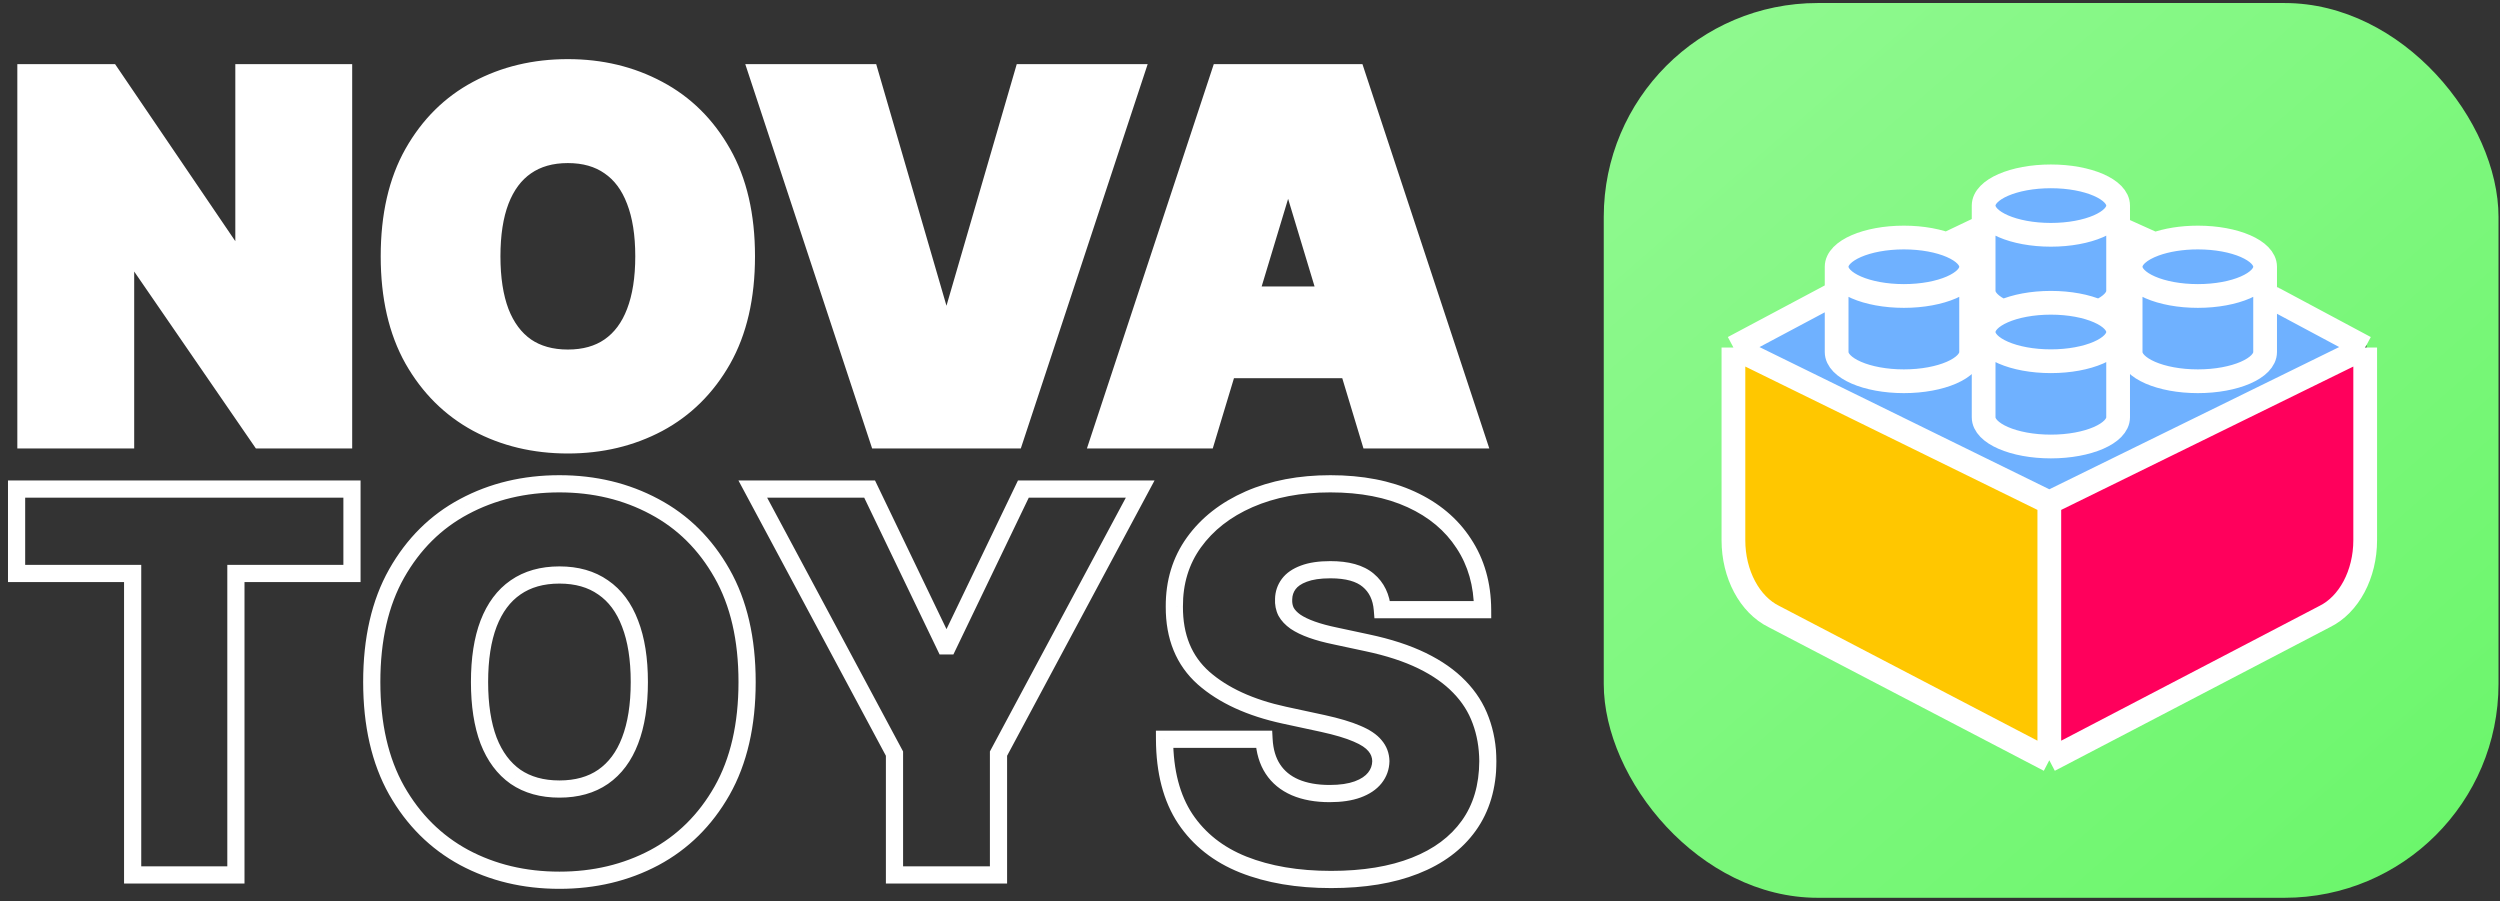
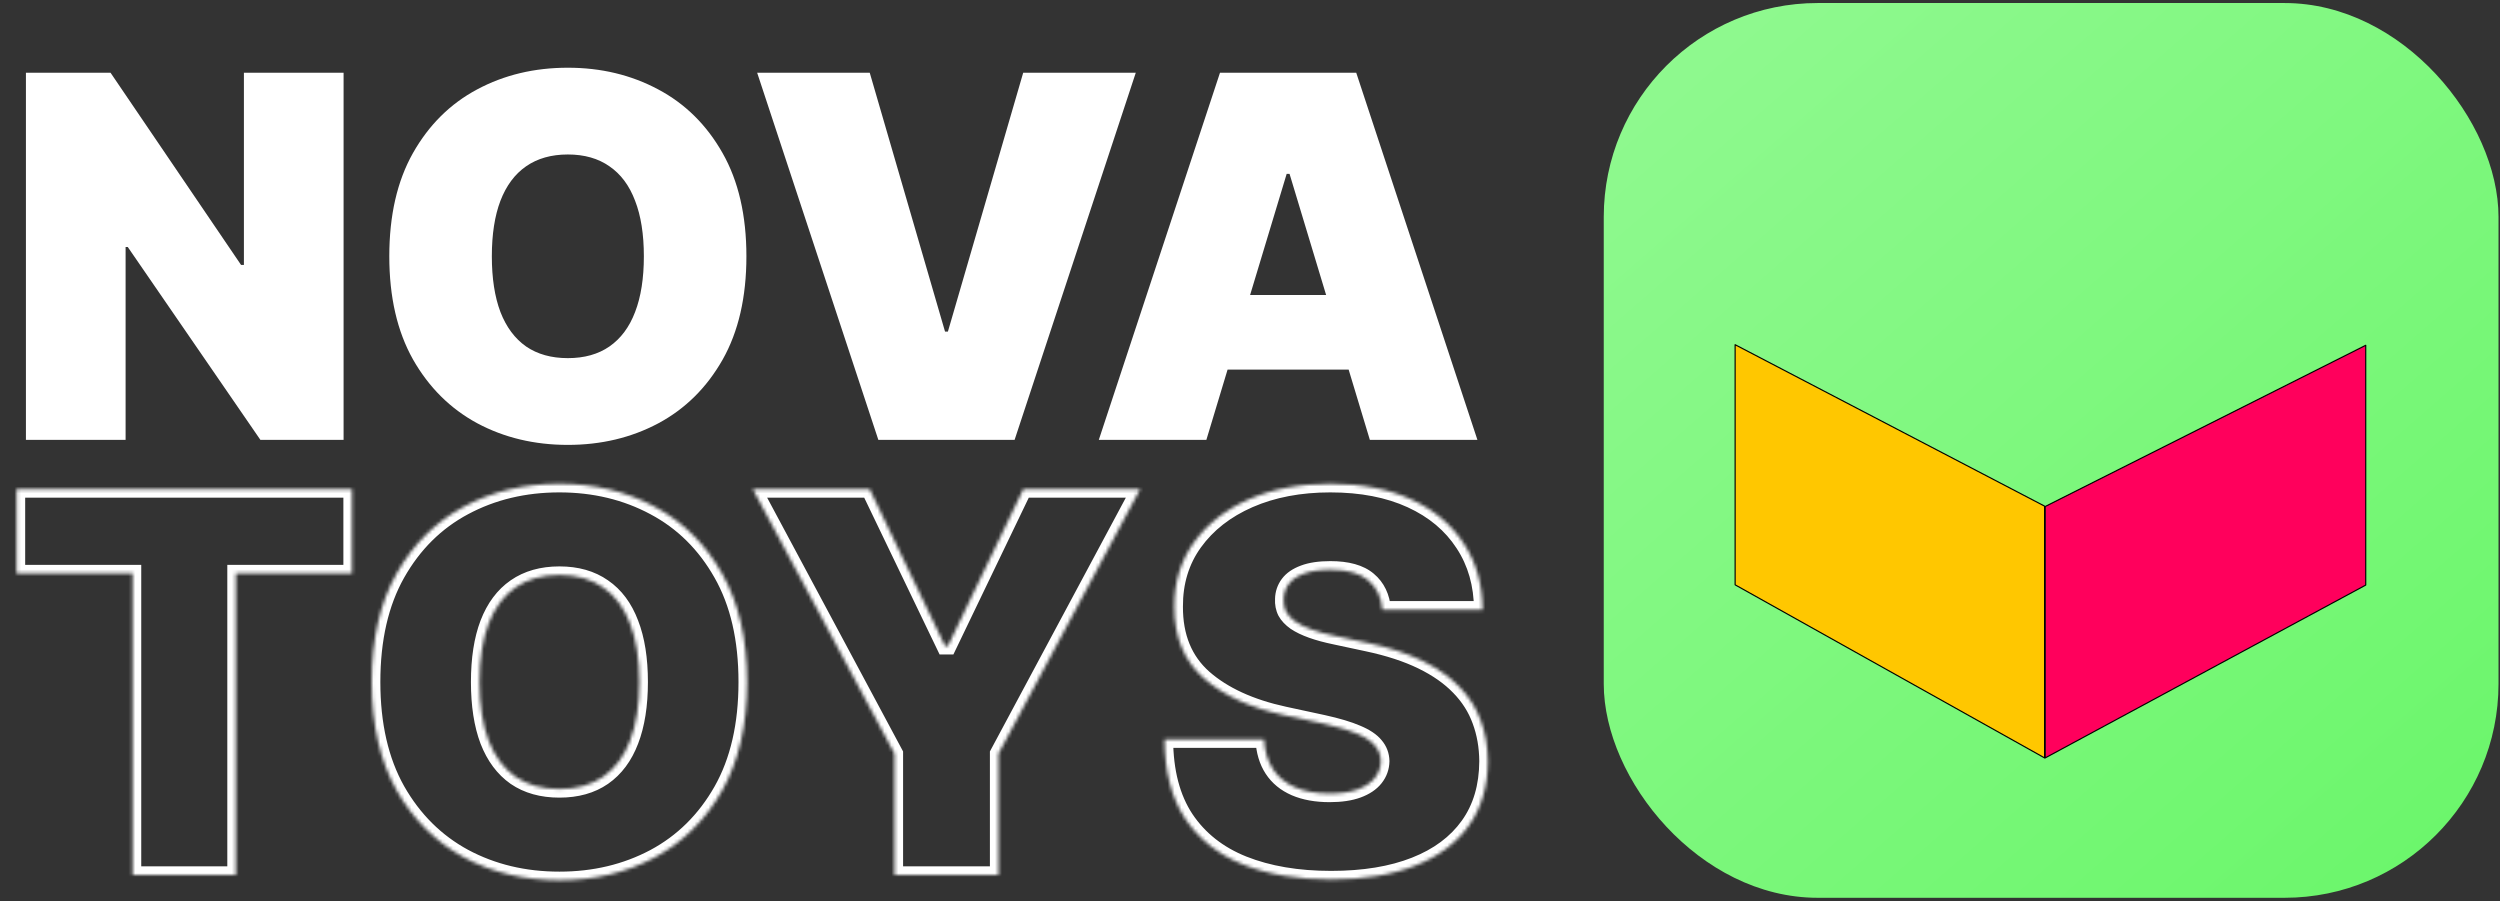
<svg xmlns="http://www.w3.org/2000/svg" width="724" height="261" viewBox="0 0 724 261" fill="none">
  <rect x="0" y="0" width="724" height="261" fill="#333333" stroke="none" />
  <mask id="path-1-outside-1_1628_551" maskUnits="userSpaceOnUse" x="1.655" y="16.389" width="432" height="242" fill="black">
-     <rect fill="white" x="1.655" y="16.389" width="432" height="242" />
-     <path d="M99.503 21.064V127.389H75.414L36.996 71.527H36.373V127.389H7.508V21.064H32.012L69.807 76.719H70.638V21.064H99.503ZM216.159 74.227C216.159 86.063 213.857 96.049 209.254 104.182C204.651 112.281 198.438 118.424 190.616 122.612C182.794 126.766 174.072 128.842 164.45 128.842C154.759 128.842 146.003 126.748 138.181 122.56C130.393 118.338 124.198 112.177 119.595 104.078C115.026 95.945 112.742 85.994 112.742 74.227C112.742 62.39 115.026 52.422 119.595 44.323C124.198 36.189 130.393 30.046 138.181 25.892C146.003 21.705 154.759 19.611 164.45 19.611C174.072 19.611 182.794 21.705 190.616 25.892C198.438 30.046 204.651 36.189 209.254 44.323C213.857 52.422 216.159 62.39 216.159 74.227ZM186.463 74.227C186.463 67.858 185.615 62.493 183.919 58.132C182.258 53.737 179.783 50.414 176.495 48.164C173.242 45.88 169.227 44.738 164.45 44.738C159.674 44.738 155.642 45.88 152.354 48.164C149.101 50.414 146.626 53.737 144.93 58.132C143.269 62.493 142.438 67.858 142.438 74.227C142.438 80.595 143.269 85.977 144.93 90.372C146.626 94.733 149.101 98.056 152.354 100.34C155.642 102.59 159.674 103.715 164.45 103.715C169.227 103.715 173.242 102.59 176.495 100.34C179.783 98.056 182.258 94.733 183.919 90.372C185.615 85.977 186.463 80.595 186.463 74.227ZM251.877 21.064L273.682 96.031H274.513L296.318 21.064H328.921L293.826 127.389H254.369L219.274 21.064H251.877ZM349.363 127.389H318.213L353.309 21.064H392.765L427.86 127.389H396.711L373.452 50.345H372.621L349.363 127.389ZM343.548 85.44H402.11V107.038H343.548V85.44Z" />
    <path d="M4.802 166.081V141.635H101.931V166.081H68.318V253.389H38.415V166.081H4.802ZM216.359 197.512C216.359 209.953 213.939 220.448 209.101 228.997C204.263 237.51 197.733 243.967 189.512 248.368C181.29 252.734 172.123 254.917 162.01 254.917C151.824 254.917 142.62 252.716 134.399 248.314C126.214 243.876 119.702 237.401 114.864 228.888C110.062 220.339 107.661 209.88 107.661 197.512C107.661 185.071 110.062 174.594 114.864 166.081C119.702 157.532 126.214 151.075 134.399 146.71C142.62 142.308 151.824 140.107 162.01 140.107C172.123 140.107 181.29 142.308 189.512 146.71C197.733 151.075 204.263 157.532 209.101 166.081C213.939 174.594 216.359 185.071 216.359 197.512ZM185.146 197.512C185.146 190.818 184.255 185.18 182.472 180.596C180.726 175.976 178.125 172.484 174.669 170.119C171.25 167.718 167.03 166.518 162.01 166.518C156.99 166.518 152.752 167.718 149.296 170.119C145.876 172.484 143.275 175.976 141.493 180.596C139.746 185.18 138.873 190.818 138.873 197.512C138.873 204.206 139.746 209.862 141.493 214.482C143.275 219.066 145.876 222.558 149.296 224.959C152.752 227.324 156.99 228.506 162.01 228.506C167.03 228.506 171.25 227.324 174.669 224.959C178.125 222.558 180.726 219.066 182.472 214.482C184.255 209.862 185.146 204.206 185.146 197.512ZM218.009 141.635H251.841L273.668 187.035H274.541L296.368 141.635H330.199L289.165 218.247V253.389H259.044V218.247L218.009 141.635ZM400.332 176.558C400.041 172.92 398.676 170.083 396.239 168.046C393.838 166.009 390.182 164.99 385.271 164.99C382.143 164.99 379.578 165.372 377.577 166.136C375.613 166.863 374.158 167.864 373.212 169.137C372.266 170.41 371.775 171.865 371.738 173.502C371.666 174.848 371.902 176.067 372.448 177.158C373.03 178.213 373.939 179.177 375.176 180.05C376.413 180.887 377.996 181.651 379.924 182.342C381.852 183.033 384.143 183.652 386.799 184.198L395.966 186.162C402.151 187.472 407.444 189.2 411.845 191.346C416.247 193.492 419.848 196.02 422.65 198.931C425.451 201.805 427.506 205.042 428.816 208.644C430.162 212.245 430.853 216.174 430.889 220.43C430.853 227.779 429.016 233.999 425.378 239.092C421.74 244.185 416.538 248.059 409.772 250.715C403.042 253.37 394.948 254.698 385.489 254.698C375.776 254.698 367.3 253.261 360.061 250.387C352.858 247.514 347.256 243.094 343.254 237.128C339.289 231.125 337.288 223.45 337.252 214.1H366.063C366.245 217.52 367.1 220.394 368.628 222.722C370.156 225.05 372.302 226.814 375.067 228.015C377.868 229.215 381.197 229.816 385.053 229.816C388.291 229.816 391.001 229.416 393.183 228.615C395.366 227.815 397.021 226.705 398.149 225.287C399.277 223.868 399.859 222.249 399.895 220.43C399.859 218.72 399.295 217.229 398.204 215.956C397.149 214.646 395.402 213.482 392.965 212.463C390.528 211.408 387.236 210.426 383.088 209.517L371.957 207.116C362.062 204.969 354.259 201.386 348.547 196.366C342.872 191.309 340.053 184.416 340.09 175.685C340.053 168.591 341.945 162.389 345.765 157.078C349.621 151.73 354.95 147.565 361.753 144.582C368.592 141.599 376.431 140.107 385.271 140.107C394.293 140.107 402.096 141.617 408.68 144.636C415.265 147.656 420.34 151.912 423.905 157.405C427.506 162.862 429.325 169.246 429.361 176.558H400.332Z" />
  </mask>
  <path d="M99.503 21.064V127.389H75.414L36.996 71.527H36.373V127.389H7.508V21.064H32.012L69.807 76.719H70.638V21.064H99.503ZM216.159 74.227C216.159 86.063 213.857 96.049 209.254 104.182C204.651 112.281 198.438 118.424 190.616 122.612C182.794 126.766 174.072 128.842 164.45 128.842C154.759 128.842 146.003 126.748 138.181 122.56C130.393 118.338 124.198 112.177 119.595 104.078C115.026 95.945 112.742 85.994 112.742 74.227C112.742 62.39 115.026 52.422 119.595 44.323C124.198 36.189 130.393 30.046 138.181 25.892C146.003 21.705 154.759 19.611 164.45 19.611C174.072 19.611 182.794 21.705 190.616 25.892C198.438 30.046 204.651 36.189 209.254 44.323C213.857 52.422 216.159 62.39 216.159 74.227ZM186.463 74.227C186.463 67.858 185.615 62.493 183.919 58.132C182.258 53.737 179.783 50.414 176.495 48.164C173.242 45.88 169.227 44.738 164.45 44.738C159.674 44.738 155.642 45.88 152.354 48.164C149.101 50.414 146.626 53.737 144.93 58.132C143.269 62.493 142.438 67.858 142.438 74.227C142.438 80.595 143.269 85.977 144.93 90.372C146.626 94.733 149.101 98.056 152.354 100.34C155.642 102.59 159.674 103.715 164.45 103.715C169.227 103.715 173.242 102.59 176.495 100.34C179.783 98.056 182.258 94.733 183.919 90.372C185.615 85.977 186.463 80.595 186.463 74.227ZM251.877 21.064L273.682 96.031H274.513L296.318 21.064H328.921L293.826 127.389H254.369L219.274 21.064H251.877ZM349.363 127.389H318.213L353.309 21.064H392.765L427.86 127.389H396.711L373.452 50.345H372.621L349.363 127.389ZM343.548 85.44H402.11V107.038H343.548V85.44Z" fill="white" />
  <path d="M99.503 21.064H101.993V18.575H99.503V21.064ZM99.503 127.389V129.878H101.993V127.389H99.503ZM75.414 127.389L73.363 128.799L74.105 129.878H75.414V127.389ZM36.996 71.527L39.047 70.116L38.305 69.037H36.996V71.527ZM36.373 71.527V69.037H33.884V71.527H36.373ZM36.373 127.389V129.878H38.862V127.389H36.373ZM7.508 127.389H5.018V129.878H7.508V127.389ZM7.508 21.064V18.575H5.018V21.064H7.508ZM32.012 21.064L34.072 19.666L33.331 18.575H32.012V21.064ZM69.807 76.719L67.748 78.117L68.489 79.208H69.807V76.719ZM70.638 76.719V79.208H73.127V76.719H70.638ZM70.638 21.064V18.575H68.148V21.064H70.638ZM97.014 21.064V127.389H101.993V21.064H97.014ZM99.503 124.899H75.414V129.878H99.503V124.899ZM77.465 125.978L39.047 70.116L34.945 72.937L73.363 128.799L77.465 125.978ZM36.996 69.037H36.373V74.016H36.996V69.037ZM33.884 71.527V127.389H38.862V71.527H33.884ZM36.373 124.899H7.508V129.878H36.373V124.899ZM9.997 127.389V21.064H5.018V127.389H9.997ZM7.508 23.554H32.012V18.575H7.508V23.554ZM29.953 22.463L67.748 78.117L71.867 75.32L34.072 19.666L29.953 22.463ZM69.807 79.208H70.638V74.229H69.807V79.208ZM73.127 76.719V21.064H68.148V76.719H73.127ZM70.638 23.554H99.503V18.575H70.638V23.554ZM209.254 104.182L211.418 105.412L211.421 105.408L209.254 104.182ZM190.616 122.612L191.784 124.811L191.791 124.807L190.616 122.612ZM138.181 122.56L136.994 124.749L137.006 124.755L138.181 122.56ZM119.595 104.078L117.424 105.297L117.431 105.308L119.595 104.078ZM119.595 44.323L117.428 43.097L117.427 43.1L119.595 44.323ZM138.181 25.892L139.352 28.089L139.356 28.087L138.181 25.892ZM190.616 25.892L189.441 28.087L189.449 28.091L190.616 25.892ZM209.254 44.323L207.088 45.549L207.09 45.553L209.254 44.323ZM183.919 58.133L181.59 59.013L181.595 59.024L181.599 59.035L183.919 58.133ZM176.495 48.164L175.065 50.202L175.077 50.211L175.089 50.219L176.495 48.164ZM152.354 48.164L153.77 50.212L153.774 50.209L152.354 48.164ZM144.93 58.133L142.607 57.236L142.604 57.246L144.93 58.133ZM144.93 90.372L142.601 91.252L142.606 91.264L142.61 91.275L144.93 90.372ZM152.354 100.34L150.924 102.378L150.936 102.386L150.948 102.395L152.354 100.34ZM176.495 100.34L177.911 102.388L177.915 102.385L176.495 100.34ZM183.919 90.372L181.597 89.476L181.593 89.486L183.919 90.372ZM213.67 74.227C213.67 85.746 211.43 95.284 207.088 102.956L211.421 105.408C216.285 96.814 218.648 86.381 218.648 74.227H213.67ZM207.09 102.952C202.707 110.664 196.828 116.463 189.441 120.418L191.791 124.807C200.048 120.386 206.595 113.898 211.418 105.412L207.09 102.952ZM189.449 120.414C182.017 124.36 173.701 126.353 164.45 126.353V131.332C174.443 131.332 183.572 129.171 191.784 124.811L189.449 120.414ZM164.45 126.353C155.131 126.353 146.784 124.343 139.356 120.366L137.006 124.755C145.222 129.154 154.388 131.332 164.45 131.332V126.353ZM139.367 120.372C132.011 116.383 126.145 110.565 121.759 102.848L117.431 105.308C122.251 113.79 128.776 120.293 136.994 124.749L139.367 120.372ZM121.765 102.859C117.454 95.183 115.231 85.677 115.231 74.227H110.253C110.253 86.311 112.599 96.706 117.424 105.297L121.765 102.859ZM115.231 74.227C115.231 62.703 117.455 53.183 121.763 45.546L117.427 43.1C112.598 51.66 110.253 62.076 110.253 74.227H115.231ZM121.761 45.549C126.146 37.801 132.007 32.006 139.352 28.089L137.009 23.696C128.78 28.085 122.25 34.577 117.428 43.097L121.761 45.549ZM139.356 28.087C146.784 24.11 155.131 22.1 164.45 22.1V17.121C154.388 17.121 145.222 19.299 137.006 23.698L139.356 28.087ZM164.45 22.1C173.698 22.1 182.011 24.109 189.441 28.087L191.791 23.698C183.578 19.3 174.447 17.121 164.45 17.121V22.1ZM189.449 28.091C196.828 32.009 202.705 37.804 207.088 45.549L211.421 43.097C206.597 34.574 200.048 28.082 191.784 23.694L189.449 28.091ZM207.09 45.553C211.43 53.188 213.67 62.706 213.67 74.227H218.648C218.648 62.073 216.285 51.655 211.418 43.093L207.09 45.553ZM188.952 74.227C188.952 67.654 188.079 61.962 186.239 57.23L181.599 59.035C183.151 63.025 183.974 68.062 183.974 74.227H188.952ZM186.248 57.252C184.439 52.468 181.681 48.696 177.901 46.11L175.089 50.219C177.885 52.132 180.076 55.006 181.59 59.013L186.248 57.252ZM177.925 46.127C174.174 43.494 169.633 42.249 164.45 42.249V47.227C168.82 47.227 172.309 48.267 175.065 50.202L177.925 46.127ZM164.45 42.249C159.266 42.249 154.714 43.494 150.934 46.12L153.774 50.209C156.57 48.267 160.082 47.227 164.45 47.227V42.249ZM150.938 46.117C147.2 48.702 144.448 52.465 142.607 57.236L147.252 59.029C148.803 55.008 151.001 52.127 153.77 50.212L150.938 46.117ZM142.604 57.246C140.803 61.973 139.949 67.658 139.949 74.227H144.927C144.927 68.058 145.734 63.014 147.256 59.019L142.604 57.246ZM139.949 74.227C139.949 80.796 140.803 86.495 142.601 91.252L147.258 89.492C145.734 85.458 144.927 80.394 144.927 74.227H139.949ZM142.61 91.275C144.452 96.011 147.201 99.764 150.924 102.378L153.784 98.303C151 96.348 148.8 93.456 147.25 89.47L142.61 91.275ZM150.948 102.395C154.727 104.98 159.274 106.204 164.45 106.204V101.226C160.074 101.226 156.557 100.2 153.76 98.286L150.948 102.395ZM164.45 106.204C169.626 106.204 174.161 104.98 177.911 102.388L175.079 98.293C172.322 100.2 168.828 101.226 164.45 101.226V106.204ZM177.915 102.385C181.68 99.769 184.436 96.008 186.245 91.259L181.593 89.486C180.08 93.458 177.886 96.343 175.075 98.296L177.915 102.385ZM186.241 91.269C188.079 86.506 188.952 80.8 188.952 74.227H183.974C183.974 80.389 183.151 85.448 181.597 89.476L186.241 91.269ZM251.877 21.064L254.268 20.369L253.746 18.575H251.877V21.064ZM273.682 96.031L271.292 96.727L271.814 98.521H273.682V96.031ZM274.513 96.031V98.521H276.381L276.903 96.727L274.513 96.031ZM296.318 21.064V18.575H294.449L293.927 20.369L296.318 21.064ZM328.921 21.064L331.285 21.845L332.364 18.575H328.921V21.064ZM293.826 127.389V129.878H295.625L296.189 128.169L293.826 127.389ZM254.369 127.389L252.005 128.169L252.57 129.878H254.369V127.389ZM219.274 21.064V18.575H215.831L216.91 21.845L219.274 21.064ZM249.487 21.759L271.292 96.727L276.072 95.336L254.268 20.369L249.487 21.759ZM273.682 98.521H274.513V93.542H273.682V98.521ZM276.903 96.727L298.708 21.759L293.927 20.369L272.123 95.336L276.903 96.727ZM296.318 23.554H328.921V18.575H296.318V23.554ZM326.557 20.284L291.462 126.608L296.189 128.169L331.285 21.845L326.557 20.284ZM293.826 124.899H254.369V129.878H293.826V124.899ZM256.733 126.608L221.638 20.284L216.91 21.845L252.005 128.169L256.733 126.608ZM219.274 23.554H251.877V18.575H219.274V23.554ZM349.363 127.389V129.878H351.212L351.746 128.108L349.363 127.389ZM318.213 127.389L315.849 126.608L314.77 129.878H318.213V127.389ZM353.309 21.064V18.575H351.509L350.945 20.284L353.309 21.064ZM392.765 21.064L395.129 20.284L394.565 18.575H392.765V21.064ZM427.86 127.389V129.878H431.303L430.224 126.608L427.86 127.389ZM396.711 127.389L394.328 128.108L394.862 129.878H396.711V127.389ZM373.452 50.345L375.835 49.626L375.301 47.856H373.452V50.345ZM372.621 50.345V47.856H370.773L370.238 49.626L372.621 50.345ZM343.548 85.44V82.951H341.059V85.44H343.548ZM402.11 85.44H404.599V82.951H402.11V85.44ZM402.11 107.038V109.527H404.599V107.038H402.11ZM343.548 107.038H341.059V109.527H343.548V107.038ZM349.363 124.899H318.213V129.878H349.363V124.899ZM320.577 128.169L355.672 21.845L350.945 20.284L315.849 126.608L320.577 128.169ZM353.309 23.554H392.765V18.575H353.309V23.554ZM390.401 21.845L425.496 128.169L430.224 126.608L395.129 20.284L390.401 21.845ZM427.86 124.899H396.711V129.878H427.86V124.899ZM399.094 126.669L375.835 49.626L371.069 51.064L394.328 128.108L399.094 126.669ZM373.452 47.856H372.621V52.834H373.452V47.856ZM370.238 49.626L346.98 126.669L351.746 128.108L375.005 51.064L370.238 49.626ZM343.548 87.93H402.11V82.951H343.548V87.93ZM399.621 85.44V107.038H404.599V85.44H399.621ZM402.11 104.548H343.548V109.527H402.11V104.548ZM346.038 107.038V85.44H341.059V107.038H346.038ZM4.802 166.081H2.313V168.571H4.802V166.081ZM4.802 141.635V139.146H2.313V141.635H4.802ZM101.931 141.635H104.421V139.146H101.931V141.635ZM101.931 166.081V168.571H104.421V166.081H101.931ZM68.318 166.081V163.592H65.829V166.081H68.318ZM68.318 253.389V255.878H70.807V253.389H68.318ZM38.415 253.389H35.926V255.878H38.415V253.389ZM38.415 166.081H40.904V163.592H38.415V166.081ZM7.291 166.081V141.635H2.313V166.081H7.291ZM4.802 144.124H101.931V139.146H4.802V144.124ZM99.442 141.635V166.081H104.421V141.635H99.442ZM101.931 163.592H68.318V168.571H101.931V163.592ZM65.829 166.081V253.389H70.807V166.081H65.829ZM68.318 250.899H38.415V255.878H68.318V250.899ZM40.904 253.389V166.081H35.926V253.389H40.904ZM38.415 163.592H4.802V168.571H38.415V163.592ZM209.101 228.997L211.265 230.227L211.268 230.223L209.101 228.997ZM189.512 248.368L190.679 250.567L190.687 250.563L189.512 248.368ZM134.399 248.314L133.212 250.502L133.224 250.508L134.399 248.314ZM114.864 228.888L112.693 230.107L112.7 230.118L114.864 228.888ZM114.864 166.081L112.697 164.855L112.696 164.858L114.864 166.081ZM134.399 146.71L135.57 148.906L135.574 148.904L134.399 146.71ZM189.512 146.71L188.337 148.905L188.344 148.909L189.512 146.71ZM209.101 166.081L206.935 167.307L206.937 167.311L209.101 166.081ZM182.472 180.596L180.144 181.476L180.148 181.487L180.152 181.498L182.472 180.596ZM174.669 170.119L173.239 172.157L173.251 172.165L173.264 172.174L174.669 170.119ZM149.296 170.119L150.711 172.167L150.716 172.164L149.296 170.119ZM141.493 180.596L139.17 179.7L139.166 179.71L141.493 180.596ZM141.493 214.482L139.164 215.362L139.168 215.373L139.173 215.385L141.493 214.482ZM149.296 224.959L147.865 226.996L147.878 227.005L147.89 227.014L149.296 224.959ZM174.669 224.959L176.085 227.007L176.09 227.004L174.669 224.959ZM182.472 214.482L180.15 213.586L180.146 213.596L182.472 214.482ZM213.869 197.512C213.869 209.636 211.512 219.683 206.935 227.771L211.268 230.223C216.367 221.213 218.848 210.27 218.848 197.512H213.869ZM206.937 227.767C202.319 235.893 196.123 242.005 188.337 246.174L190.687 250.563C199.343 245.928 206.207 239.127 211.265 230.227L206.937 227.767ZM188.344 246.17C180.513 250.328 171.752 252.427 162.01 252.427V257.406C172.494 257.406 182.068 255.14 190.679 250.567L188.344 246.17ZM162.01 252.427C152.195 252.427 143.401 250.31 135.574 246.119L133.224 250.508C141.839 255.121 151.453 257.406 162.01 257.406V252.427ZM135.585 246.126C127.831 241.921 121.649 235.788 117.028 227.658L112.7 230.118C117.755 239.013 124.597 245.831 133.212 250.502L135.585 246.126ZM117.034 227.669C112.489 219.578 110.15 209.563 110.15 197.512H105.172C105.172 210.198 107.635 221.101 112.693 230.107L117.034 227.669ZM110.15 197.512C110.15 185.385 112.49 175.355 117.032 167.304L112.696 164.858C107.633 173.833 105.172 184.757 105.172 197.512H110.15ZM117.03 167.307C121.65 159.144 127.827 153.036 135.57 148.906L133.227 144.514C124.6 149.115 117.754 155.92 112.697 164.855L117.03 167.307ZM135.574 148.904C143.401 144.714 152.195 142.597 162.01 142.597V137.618C151.453 137.618 141.839 139.903 133.224 144.515L135.574 148.904ZM162.01 142.597C171.748 142.597 180.507 144.712 188.337 148.904L190.687 144.515C182.074 139.904 172.497 137.618 162.01 137.618V142.597ZM188.344 148.909C196.123 153.039 202.317 159.147 206.935 167.307L211.268 164.855C206.209 155.918 199.343 149.112 190.679 144.511L188.344 148.909ZM206.937 167.311C211.512 175.36 213.869 185.387 213.869 197.512H218.848C218.848 184.754 216.367 173.827 211.265 164.851L206.937 167.311ZM187.636 197.512C187.636 190.614 186.719 184.649 184.792 179.694L180.152 181.498C181.791 185.711 182.657 191.023 182.657 197.512H187.636ZM184.801 179.716C182.908 174.707 180.023 170.766 176.075 168.065L173.264 172.174C176.228 174.202 178.545 177.245 180.144 181.476L184.801 179.716ZM176.1 168.082C172.183 165.332 167.437 164.029 162.01 164.029V169.007C166.623 169.007 170.317 170.105 173.239 172.157L176.1 168.082ZM162.01 164.029C156.582 164.029 151.823 165.332 147.875 168.075L150.716 172.164C153.68 170.105 157.397 169.007 162.01 169.007V164.029ZM147.88 168.072C143.976 170.771 141.097 174.705 139.17 179.7L143.815 181.492C145.453 177.247 147.776 174.196 150.711 172.167L147.88 168.072ZM139.166 179.71C137.281 184.659 136.384 190.619 136.384 197.512H141.363C141.363 191.018 142.212 185.7 143.819 181.482L139.166 179.71ZM136.384 197.512C136.384 204.406 137.281 210.381 139.164 215.362L143.821 213.602C142.212 209.344 141.363 204.005 141.363 197.512H136.384ZM139.173 215.385C141.101 220.343 143.977 224.266 147.865 226.996L150.726 222.922C147.776 220.85 145.449 217.789 143.813 213.58L139.173 215.385ZM147.89 227.014C151.836 229.714 156.589 230.995 162.01 230.995V226.017C157.39 226.017 153.667 224.934 150.701 222.905L147.89 227.014ZM162.01 230.995C167.429 230.995 172.17 229.714 176.085 227.007L173.254 222.912C170.33 224.933 166.631 226.017 162.01 226.017V230.995ZM176.09 227.004C180.022 224.272 182.904 220.341 184.799 215.368L180.146 213.596C178.548 217.791 176.228 220.845 173.249 222.915L176.09 227.004ZM184.795 215.378C186.719 210.391 187.636 204.411 187.636 197.512H182.657C182.657 204 181.791 209.333 180.15 213.586L184.795 215.378ZM218.009 141.635V139.146H213.852L215.815 142.811L218.009 141.635ZM251.841 141.635L254.084 140.557L253.406 139.146H251.841V141.635ZM273.668 187.035L271.424 188.114L272.102 189.524H273.668V187.035ZM274.541 187.035V189.524H276.106L276.784 188.114L274.541 187.035ZM296.368 141.635V139.146H294.802L294.124 140.557L296.368 141.635ZM330.199 141.635L332.394 142.811L334.356 139.146H330.199V141.635ZM289.165 218.247L286.97 217.072L286.676 217.623V218.247H289.165ZM289.165 253.389V255.878H291.654V253.389H289.165ZM259.044 253.389H256.554V255.878H259.044V253.389ZM259.044 218.247H261.533V217.623L261.238 217.072L259.044 218.247ZM218.009 144.124H251.841V139.146H218.009V144.124ZM249.597 142.714L271.424 188.114L275.911 185.956L254.084 140.557L249.597 142.714ZM273.668 189.524H274.541V184.546H273.668V189.524ZM276.784 188.114L298.611 142.714L294.124 140.557L272.297 185.956L276.784 188.114ZM296.368 144.124H330.199V139.146H296.368V144.124ZM328.005 140.46L286.97 217.072L291.359 219.423L332.394 142.811L328.005 140.46ZM286.676 218.247V253.389H291.654V218.247H286.676ZM289.165 250.899H259.044V255.878H289.165V250.899ZM261.533 253.389V218.247H256.554V253.389H261.533ZM261.238 217.072L220.204 140.46L215.815 142.811L256.849 219.423L261.238 217.072ZM400.332 176.558L397.85 176.757L398.034 179.047H400.332V176.558ZM396.239 168.046L394.629 169.944L394.636 169.95L394.643 169.956L396.239 168.046ZM377.577 166.136L378.442 168.47L378.453 168.466L378.465 168.461L377.577 166.136ZM373.212 169.137L371.214 167.653L373.212 169.137ZM371.738 173.502L374.224 173.637L374.226 173.597L374.227 173.558L371.738 173.502ZM372.448 177.158L370.221 178.272L370.244 178.317L370.268 178.361L372.448 177.158ZM375.176 180.05L373.741 182.084L373.761 182.098L373.781 182.112L375.176 180.05ZM386.799 184.198L387.321 181.764L387.31 181.761L387.3 181.759L386.799 184.198ZM395.966 186.162L395.445 188.596L395.451 188.597L395.966 186.162ZM422.65 198.931L420.856 200.657L420.862 200.663L420.867 200.668L422.65 198.931ZM428.816 208.644L426.476 209.494L426.48 209.505L426.484 209.515L428.816 208.644ZM430.889 220.43L433.379 220.442L433.379 220.426L433.378 220.409L430.889 220.43ZM425.378 239.092L427.404 240.539L425.378 239.092ZM409.772 250.715L408.862 248.398L408.858 248.399L409.772 250.715ZM360.061 250.387L359.139 252.7L359.143 252.701L360.061 250.387ZM343.254 237.128L341.177 238.5L341.182 238.507L341.187 238.514L343.254 237.128ZM337.252 214.1V211.611H334.753L334.763 214.11L337.252 214.1ZM366.064 214.1L368.549 213.968L368.424 211.611H366.064V214.1ZM368.628 222.722L366.547 224.088L368.628 222.722ZM375.067 228.015L374.076 230.298L374.086 230.303L375.067 228.015ZM393.183 228.615L394.04 230.952L393.183 228.615ZM398.149 225.287L400.098 226.836L398.149 225.287ZM399.895 220.43L402.384 220.48L402.385 220.429L402.384 220.377L399.895 220.43ZM398.204 215.956L396.265 217.517L396.289 217.547L396.314 217.576L398.204 215.956ZM392.965 212.463L391.976 214.748L391.991 214.754L392.005 214.76L392.965 212.463ZM383.088 209.517L383.622 207.085L383.613 207.083L383.088 209.517ZM371.957 207.116L371.429 209.548L371.432 209.549L371.957 207.116ZM348.547 196.366L346.891 198.225L346.898 198.23L346.904 198.236L348.547 196.366ZM340.09 175.685L342.579 175.695L342.579 175.684L342.579 175.672L340.09 175.685ZM345.765 157.078L343.745 155.622L343.744 155.624L345.765 157.078ZM361.753 144.582L360.757 142.3L360.753 142.302L361.753 144.582ZM408.68 144.636L407.643 146.899L408.68 144.636ZM423.905 157.405L421.817 158.76L421.822 158.768L421.827 158.776L423.905 157.405ZM429.361 176.558V179.047H431.863L431.851 176.546L429.361 176.558ZM402.813 176.36C402.477 172.164 400.863 168.666 397.836 166.136L394.643 169.956C396.49 171.5 397.604 173.677 397.85 176.757L402.813 176.36ZM397.85 166.148C394.807 163.566 390.458 162.501 385.271 162.501V167.479C389.906 167.479 392.87 168.451 394.629 169.944L397.85 166.148ZM385.271 162.501C381.966 162.501 379.072 162.9 376.689 163.81L378.465 168.461C380.084 167.843 382.319 167.479 385.271 167.479V162.501ZM376.713 163.802C374.438 164.644 372.526 165.886 371.214 167.653L375.21 170.621C375.789 169.841 376.787 169.083 378.442 168.47L376.713 163.802ZM371.214 167.653C369.95 169.354 369.297 171.312 369.25 173.447L374.227 173.558C374.252 172.419 374.582 171.467 375.21 170.621L371.214 167.653ZM369.253 173.368C369.159 175.099 369.463 176.755 370.221 178.272L374.674 176.045C374.342 175.38 374.172 174.598 374.224 173.637L369.253 173.368ZM370.268 178.361C371.073 179.819 372.273 181.048 373.741 182.084L376.612 178.017C375.606 177.307 374.987 176.608 374.627 175.956L370.268 178.361ZM373.781 182.112C375.241 183.1 377.027 183.948 379.083 184.686L380.764 179.999C378.965 179.354 377.585 178.675 376.571 177.989L373.781 182.112ZM379.083 184.686C381.151 185.427 383.562 186.074 386.298 186.636L387.3 181.759C384.725 181.23 382.552 180.64 380.764 179.999L379.083 184.686ZM386.277 186.632L395.445 188.596L396.488 183.728L387.321 181.764L386.277 186.632ZM395.451 188.597C401.49 189.876 406.58 191.548 410.754 193.583L412.936 189.108C408.308 186.851 402.811 185.067 396.482 183.727L395.451 188.597ZM410.754 193.583C414.948 195.628 418.295 197.996 420.856 200.657L424.443 197.204C421.402 194.045 417.546 191.356 412.936 189.108L410.754 193.583ZM420.867 200.668C423.434 203.301 425.293 206.24 426.476 209.494L431.155 207.793C429.719 203.844 427.468 200.308 424.432 197.193L420.867 200.668ZM426.484 209.515C427.718 212.817 428.366 216.455 428.4 220.451L433.378 220.409C433.34 215.893 432.605 211.673 431.147 207.772L426.484 209.515ZM428.4 220.418C428.366 227.344 426.642 233.04 423.352 237.645L427.404 240.539C431.39 234.958 433.34 228.213 433.379 220.442L428.4 220.418ZM423.352 237.645C420.037 242.286 415.254 245.889 408.862 248.398L410.681 253.032C417.822 250.23 423.443 246.084 427.404 240.539L423.352 237.645ZM408.858 248.399C402.493 250.911 394.726 252.209 385.489 252.209V257.188C395.169 257.188 403.59 255.83 410.685 253.03L408.858 248.399ZM385.489 252.209C376.016 252.209 367.864 250.807 360.98 248.074L359.143 252.701C366.737 255.716 375.537 257.188 385.489 257.188V252.209ZM360.984 248.075C354.208 245.372 349.021 241.257 345.322 235.741L341.187 238.514C345.491 244.931 351.509 249.655 359.139 252.7L360.984 248.075ZM345.331 235.756C341.703 230.262 339.776 223.099 339.741 214.091L334.763 214.11C334.801 223.8 336.876 231.988 341.177 238.5L345.331 235.756ZM337.252 216.59H366.064V211.611H337.252V216.59ZM363.578 214.233C363.778 217.991 364.728 221.316 366.547 224.088L370.709 221.356C369.473 219.472 368.713 217.048 368.549 213.968L363.578 214.233ZM366.547 224.088C368.363 226.855 370.904 228.921 374.076 230.298L376.059 225.732C373.7 224.708 371.949 223.245 370.709 221.356L366.547 224.088ZM374.086 230.303C377.268 231.666 380.946 232.305 385.053 232.305V227.326C381.448 227.326 378.468 226.764 376.048 225.727L374.086 230.303ZM385.053 232.305C388.477 232.305 391.499 231.884 394.04 230.952L392.326 226.278C390.503 226.947 388.104 227.326 385.053 227.326V232.305ZM394.04 230.952C396.533 230.038 398.615 228.7 400.098 226.836L396.2 223.738C395.427 224.71 394.199 225.591 392.326 226.278L394.04 230.952ZM400.098 226.836C401.566 224.988 402.337 222.842 402.384 220.48L397.406 220.38C397.381 221.656 396.987 222.748 396.2 223.738L400.098 226.836ZM402.384 220.377C402.335 218.104 401.568 216.056 400.094 214.336L396.314 217.576C397.022 218.402 397.382 219.337 397.406 220.483L402.384 220.377ZM400.142 214.394C398.72 212.628 396.547 211.262 393.925 210.167L392.005 214.76C394.258 215.701 395.577 216.664 396.265 217.517L400.142 214.394ZM393.954 210.179C391.31 209.034 387.844 208.011 383.622 207.085L382.555 211.948C386.627 212.841 389.746 213.782 391.976 214.748L393.954 210.179ZM383.613 207.083L372.482 204.682L371.432 209.549L382.564 211.95L383.613 207.083ZM372.484 204.683C362.871 202.598 355.496 199.16 350.191 194.496L346.904 198.236C353.022 203.613 361.253 207.341 371.429 209.548L372.484 204.683ZM350.203 194.507C345.143 189.999 342.545 183.83 342.579 175.695L337.6 175.675C337.561 185.002 340.602 192.62 346.891 198.225L350.203 194.507ZM342.579 175.672C342.545 169.058 344.299 163.379 347.785 158.531L343.744 155.624C339.591 161.399 337.561 168.125 337.6 175.698L342.579 175.672ZM347.784 158.534C351.348 153.591 356.304 149.689 362.752 146.862L360.753 142.302C353.596 145.441 347.893 149.869 343.745 155.622L347.784 158.534ZM362.748 146.864C369.221 144.04 376.711 142.597 385.271 142.597V137.618C376.151 137.618 367.963 139.157 360.757 142.3L362.748 146.864ZM385.271 142.597C394.02 142.597 401.454 144.061 407.643 146.899L409.718 142.374C402.738 139.173 394.566 137.618 385.271 137.618V142.597ZM407.643 146.899C413.845 149.743 418.535 153.705 421.817 158.76L425.993 156.05C422.144 150.119 416.684 145.568 409.718 142.374L407.643 146.899ZM421.827 158.776C425.131 163.783 426.838 169.683 426.872 176.571L431.851 176.546C431.812 168.81 429.881 161.941 425.982 156.034L421.827 158.776ZM429.361 174.069H400.332V179.047H429.361V174.069Z" fill="white" mask="url(#path-1-outside-1_1628_551)" />
  <rect x="464.446" y="0.877" width="259.122" height="259.122" rx="61.964" fill="url(#paint0_linear_1628_551)" />
  <path d="M592.116 146.58L502.492 99.827V169.366L592.116 219.495V146.58Z" fill="#FFC700" stroke="black" stroke-width="0.338" stroke-linejoin="round" />
-   <path d="M593.634 145.23L502.998 100.84L532.366 84.299V74.679L546.881 67.421H571.861L575.743 58.813L589.246 49.699L610.006 54.425L620.133 71.809L628.404 67.421L654.397 71.809V79.573L682.921 100.84L593.634 145.23Z" fill="#6FB1FF" stroke="black" stroke-width="0.338" stroke-linejoin="round" />
  <path d="M592.283 146.683L685.114 99.996V169.437L592.283 219.495V146.683Z" fill="#FF005C" stroke="black" stroke-width="0.338" stroke-linejoin="round" />
-   <path d="M502 100.637L593.481 145.526M502 100.637V156.451C502 166.299 506.686 175.114 513.759 178.57L593.481 220.173M502 100.637L531.89 84.724M593.481 145.526L684.961 100.637M593.481 145.526V220.173M684.961 100.637V156.451C684.961 166.299 680.275 175.114 673.202 178.57L593.481 220.173M684.961 100.637L655.977 85.132M613.407 59.537C613.407 64.211 604.689 68.001 593.934 68.001C583.179 68.001 574.46 64.211 574.46 59.537M613.407 59.537C613.407 54.862 604.689 51.073 593.934 51.073C583.179 51.073 574.46 54.862 574.46 59.537M613.407 59.537V84.233C613.407 86.556 611.253 88.661 607.765 90.191M574.46 59.537V84.233C574.46 86.556 576.614 88.661 580.102 90.191M570.837 77.252C570.837 81.927 562.118 85.716 551.363 85.716C540.608 85.716 531.89 81.927 531.89 77.252M570.837 77.252C570.837 72.578 562.118 68.788 551.363 68.788C540.608 68.788 531.89 72.578 531.89 77.252M570.837 77.252V101.948C570.837 106.623 562.118 110.412 551.363 110.412C540.608 110.412 531.89 106.623 531.89 101.948V84.724M531.89 77.252V84.724M655.977 77.252C655.977 81.927 647.259 85.716 636.504 85.716C625.749 85.716 617.03 81.927 617.03 77.252M655.977 77.252C655.977 72.578 647.259 68.788 636.504 68.788C631.765 68.788 627.422 69.524 624.045 70.747M655.977 77.252V85.132M617.03 77.252V101.948C617.03 106.623 625.749 110.412 636.504 110.412C647.259 110.412 655.977 106.623 655.977 101.948V85.132M617.03 77.252C617.03 74.637 619.758 72.299 624.045 70.747M613.407 96.149C613.407 100.823 604.689 104.613 593.934 104.613C583.179 104.613 574.46 100.823 574.46 96.149M613.407 96.149V120.845C613.407 125.519 604.689 129.309 593.934 129.309C583.179 129.309 574.46 125.519 574.46 120.845V96.149M613.407 96.149C613.407 93.825 611.253 91.72 607.765 90.191M574.46 96.149C574.46 93.825 576.614 91.72 580.102 90.191M576.724 64.526L562.685 71.216M610.237 64.526L624.045 70.747M580.102 90.191C583.631 88.643 588.525 87.685 593.934 87.685C599.343 87.685 604.236 88.643 607.765 90.191" stroke="white" stroke-width="6.875" stroke-linejoin="round" />
  <defs>
    <linearGradient id="paint0_linear_1628_551" x1="712.302" y1="274.082" x2="384.644" y2="-101.458" gradientUnits="userSpaceOnUse">
      <stop stop-color="#69F669" />
      <stop offset="0.733" stop-color="#91F991" />
    </linearGradient>
  </defs>
</svg>